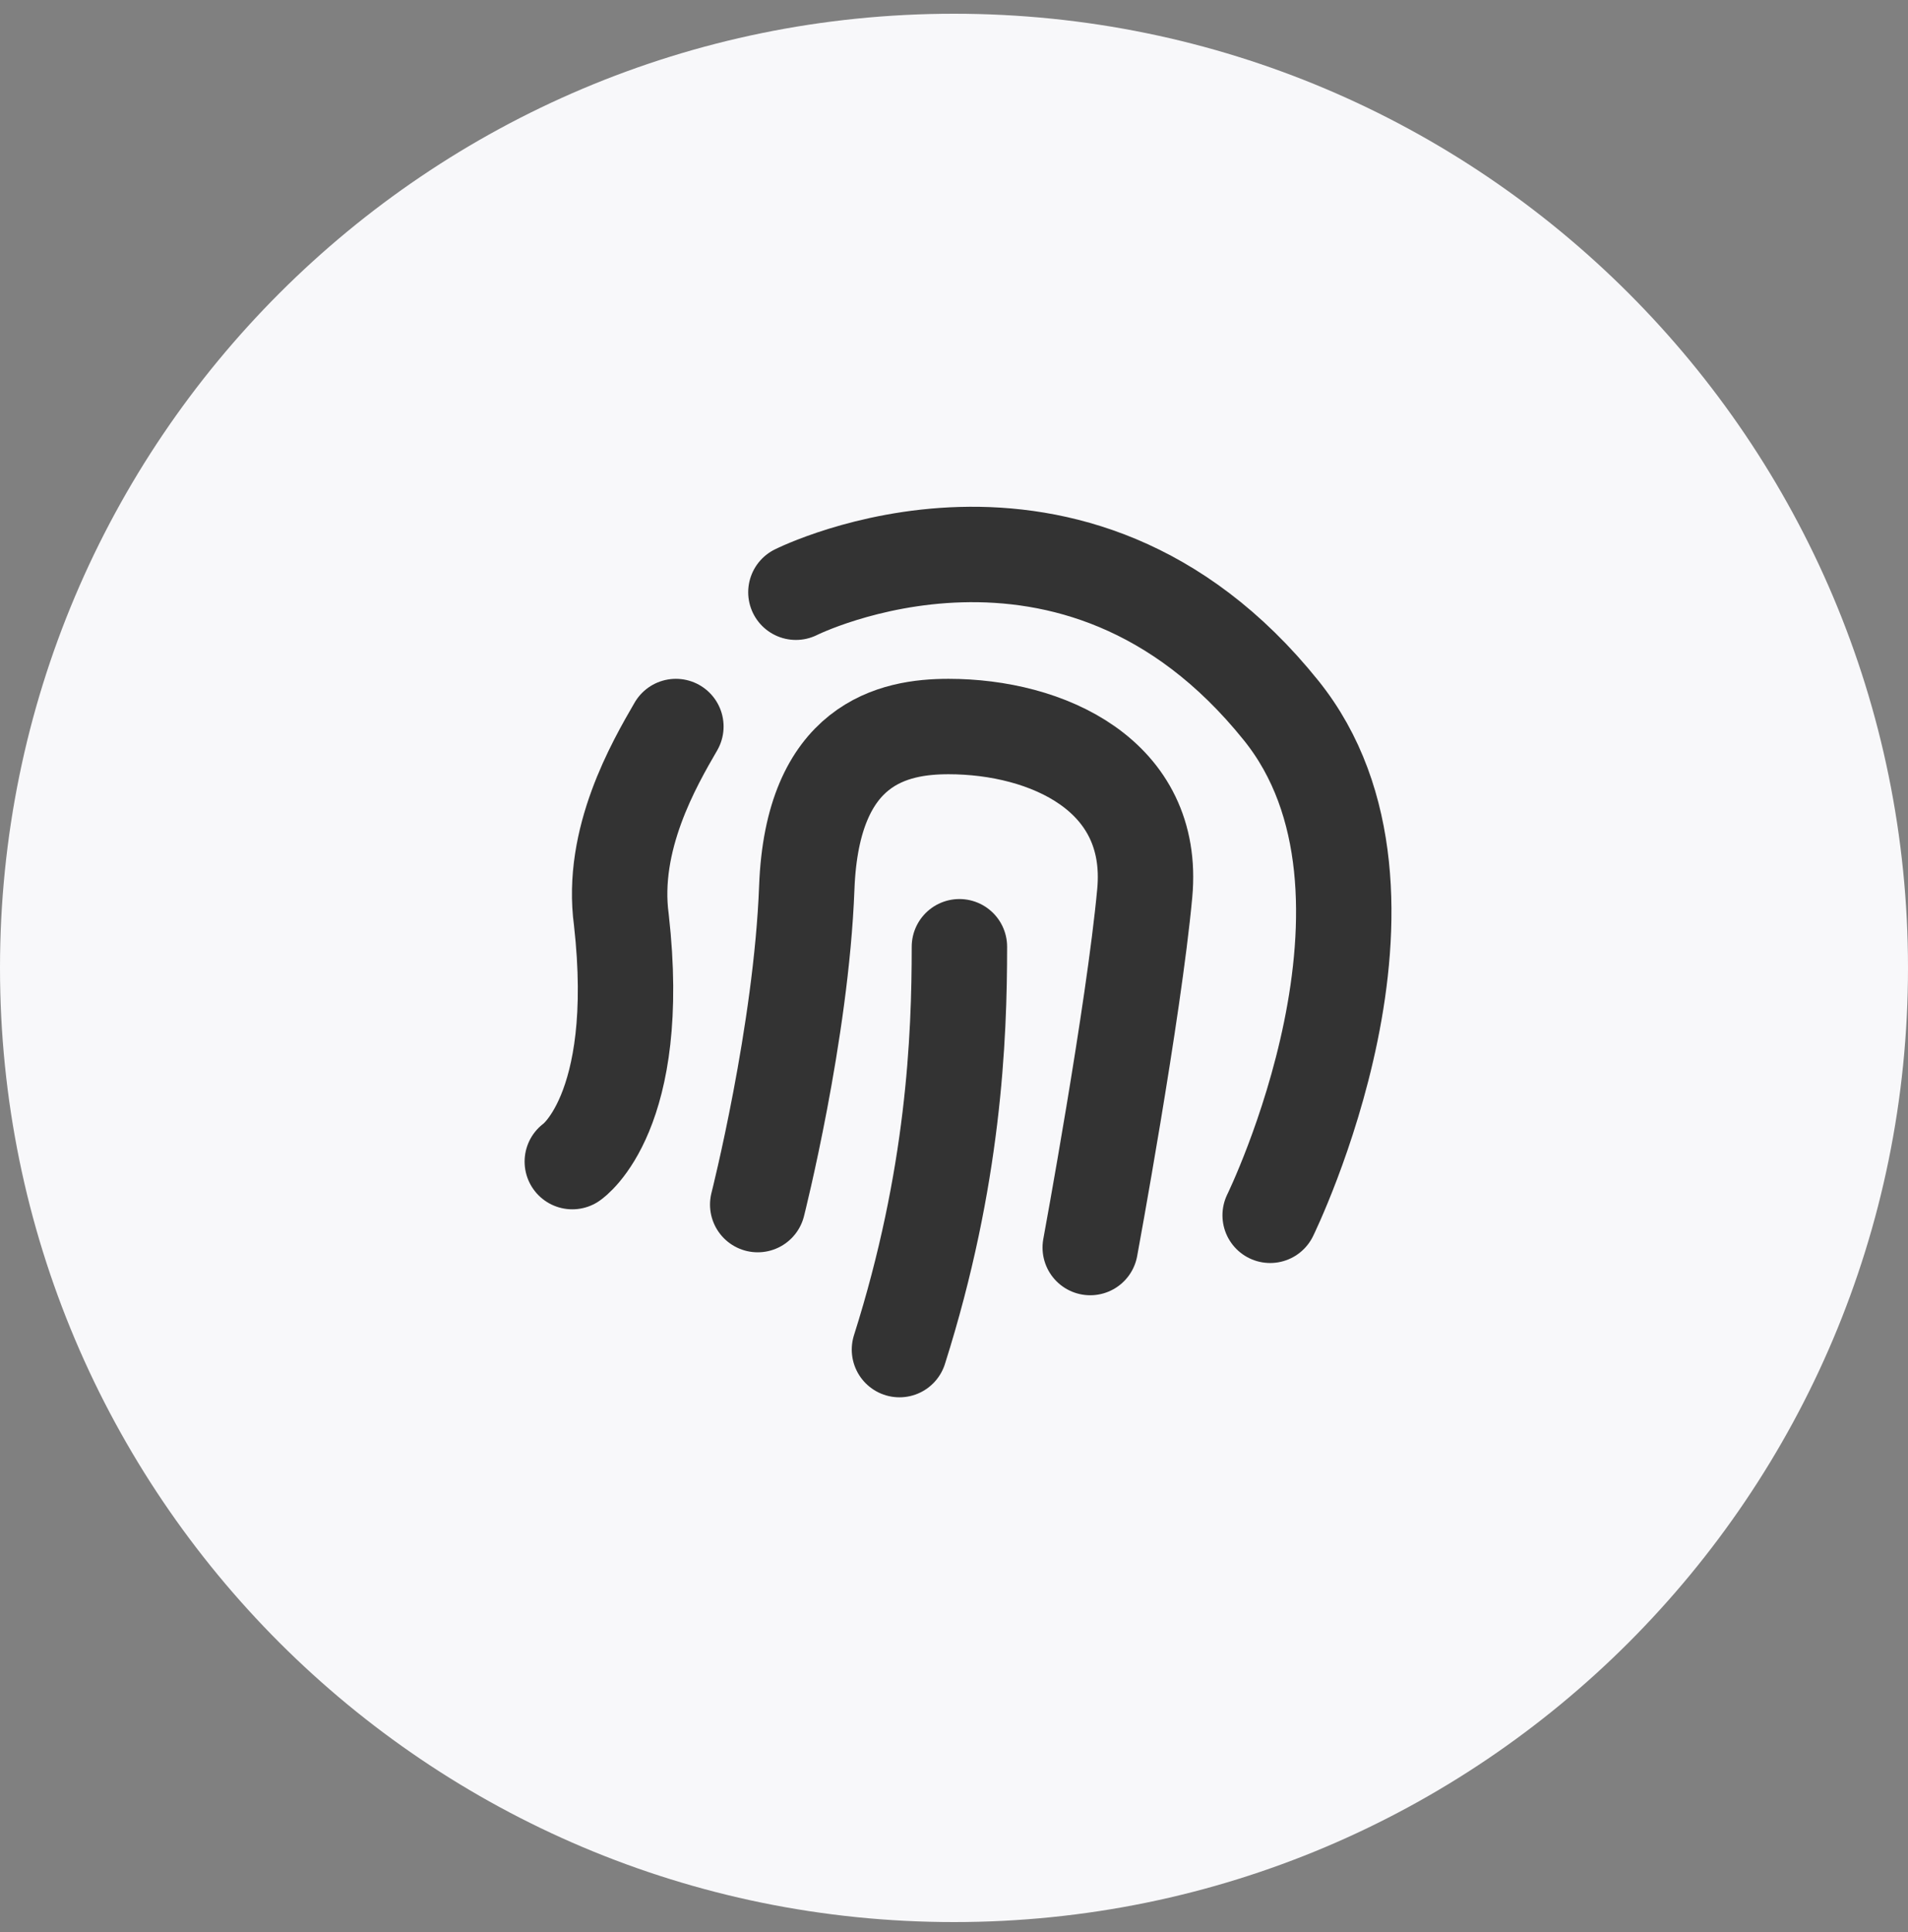
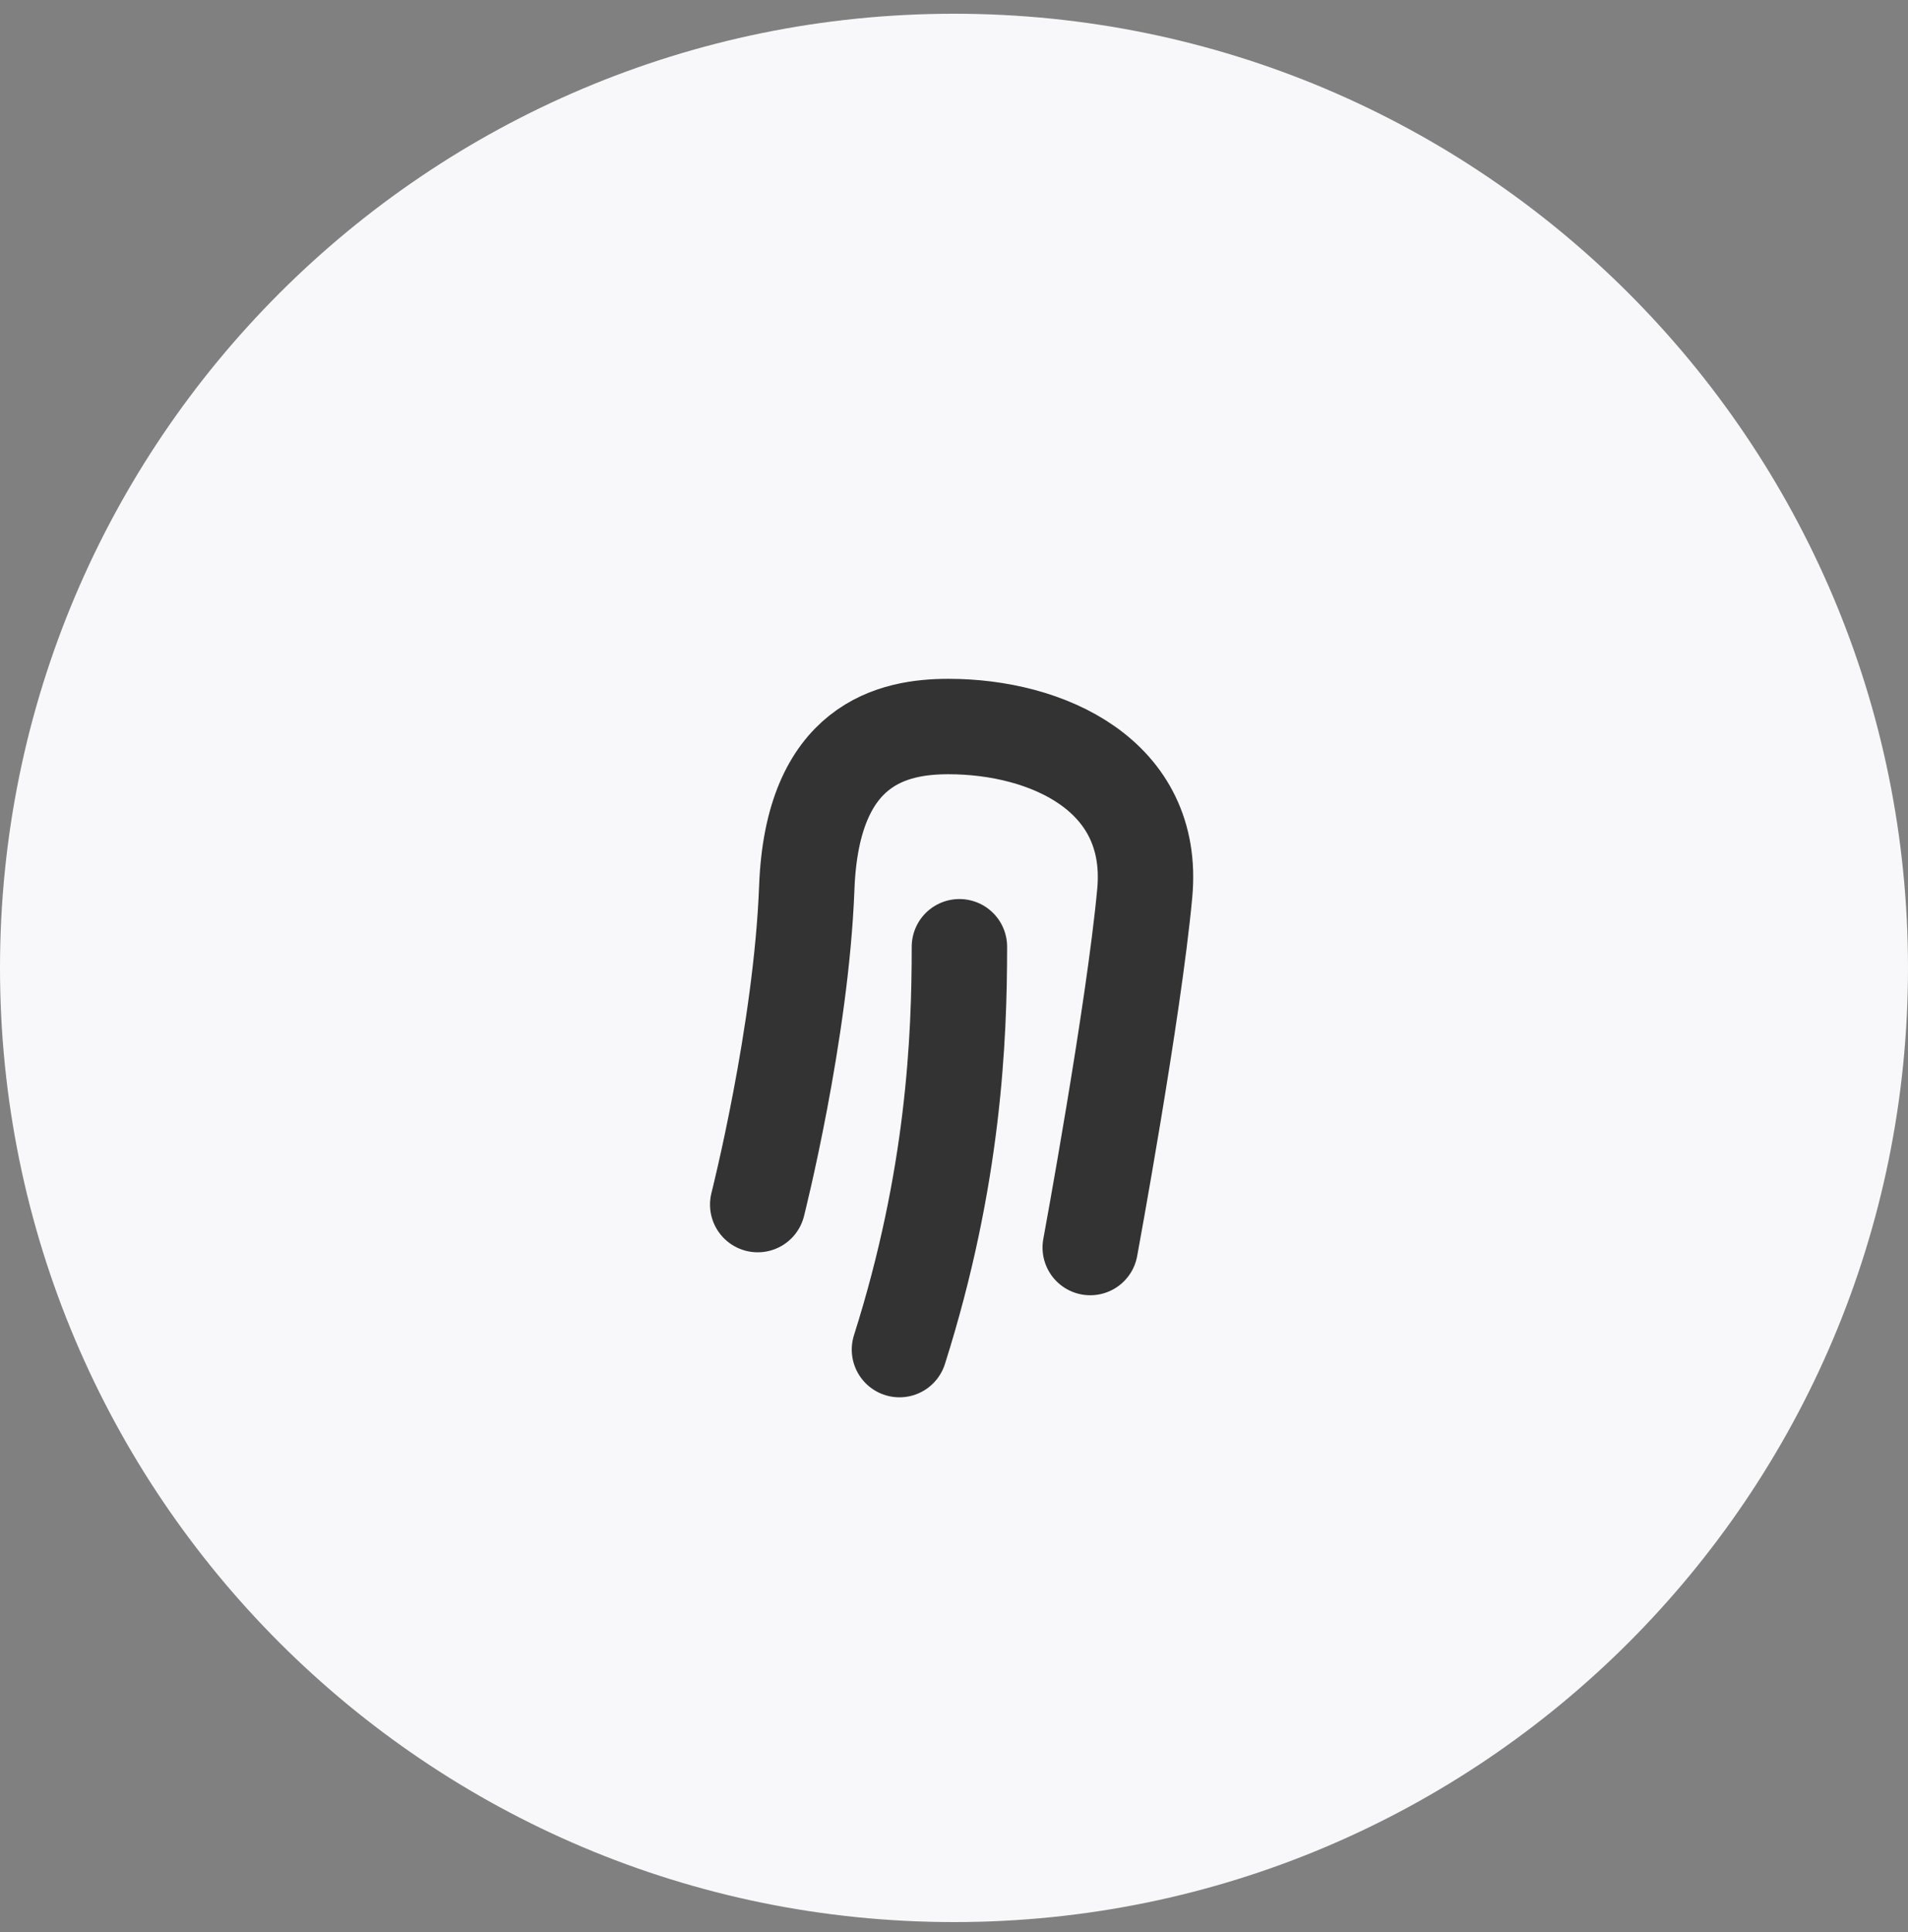
<svg xmlns="http://www.w3.org/2000/svg" width="80" height="81" viewBox="0 0 80 81" fill="none">
  <rect x="0" y="0" width="80" height="81" fill="#808080" stroke="none" />
  <path d="M0 40.576C0 18.485 17.909 0.576 40 0.576C62.091 0.576 80 18.485 80 40.576C80 62.668 62.091 80.576 40 80.576C17.909 80.576 0 62.668 0 40.576Z" fill="#F8F8FA" />
-   <path d="M33.371 24.827C33.371 24.827 45.028 18.973 53.713 29.781C59.885 37.437 53.256 50.947 53.256 50.947" stroke="#333333" stroke-width="4" stroke-miterlimit="10" stroke-linecap="round" />
-   <path d="M28.339 30.457C27.425 32.034 25.596 35.186 26.053 38.564C26.967 46.67 23.996 48.696 23.996 48.696" stroke="#333333" stroke-width="4" stroke-miterlimit="10" stroke-linecap="round" />
  <path d="M31.77 50.498C31.77 50.498 33.598 43.292 33.827 37.213C34.055 31.133 37.484 30.457 39.769 30.457C43.883 30.457 48.455 32.484 47.998 37.438C47.541 42.392 45.712 52.299 45.712 52.299" stroke="#333333" stroke-width="4" stroke-miterlimit="10" stroke-linecap="round" />
  <path d="M40.227 39.689C40.227 43.517 39.998 49.371 37.713 56.577" stroke="#333333" stroke-width="4" stroke-miterlimit="10" stroke-linecap="round" />
</svg>